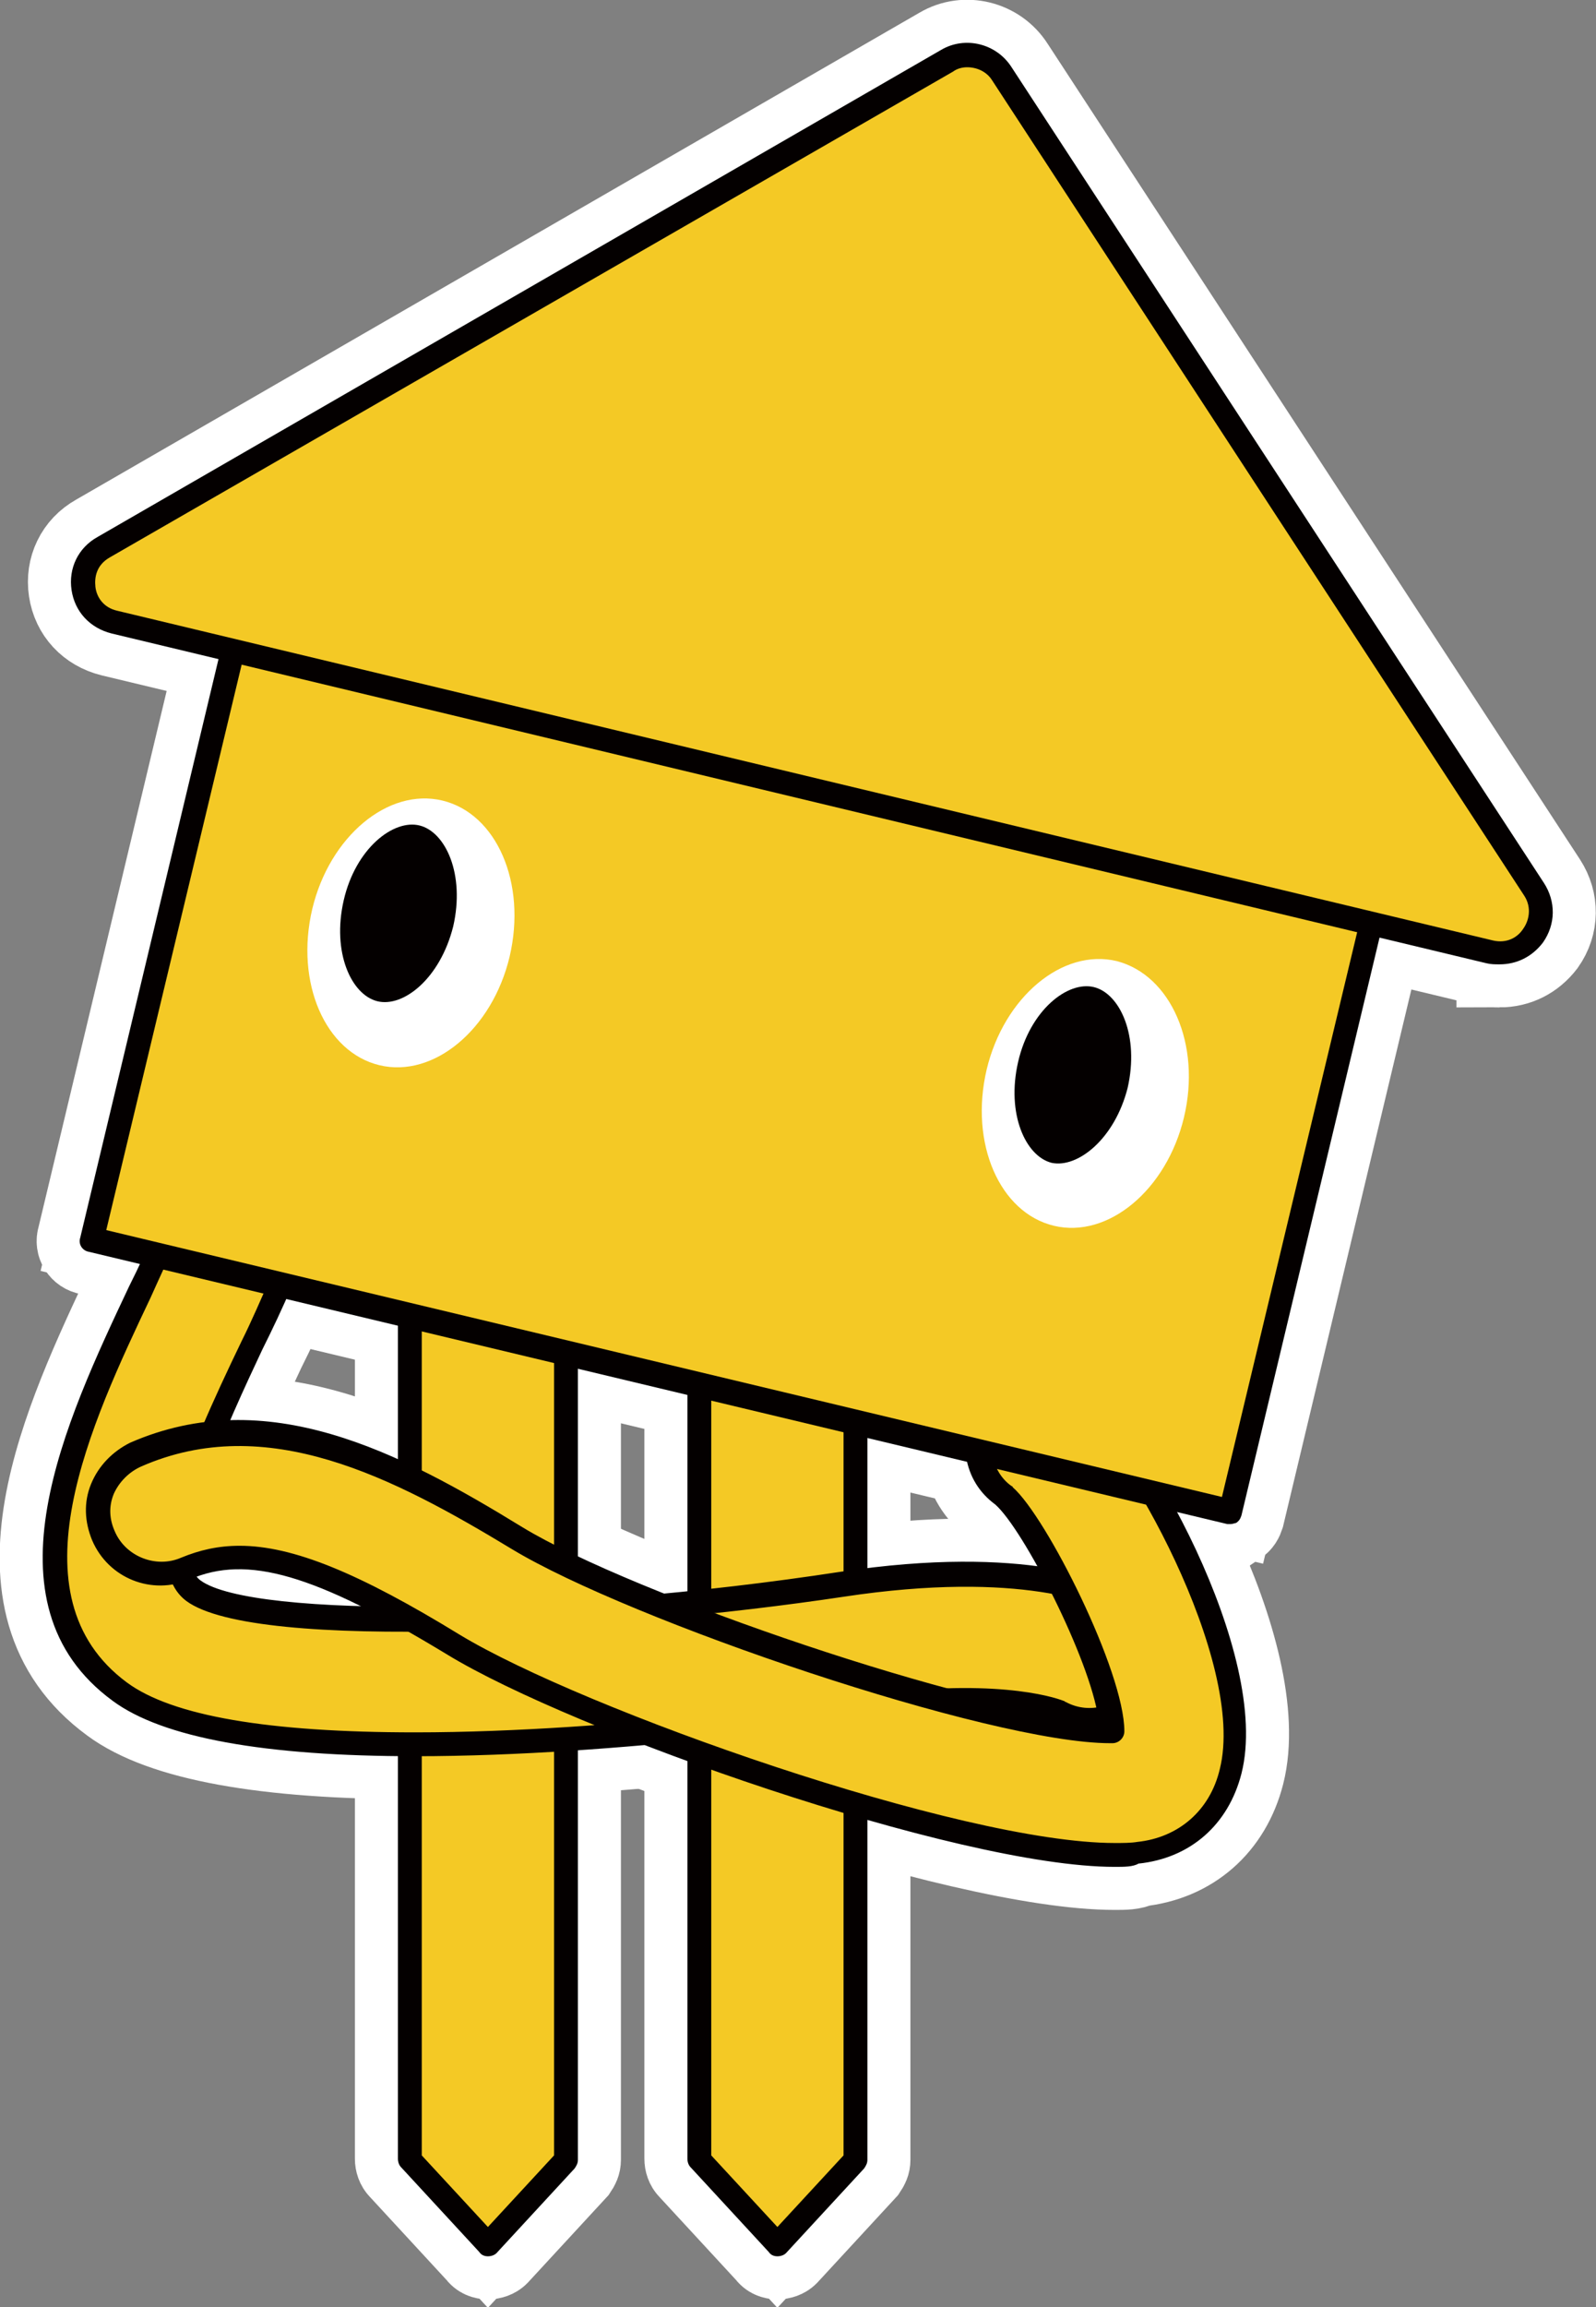
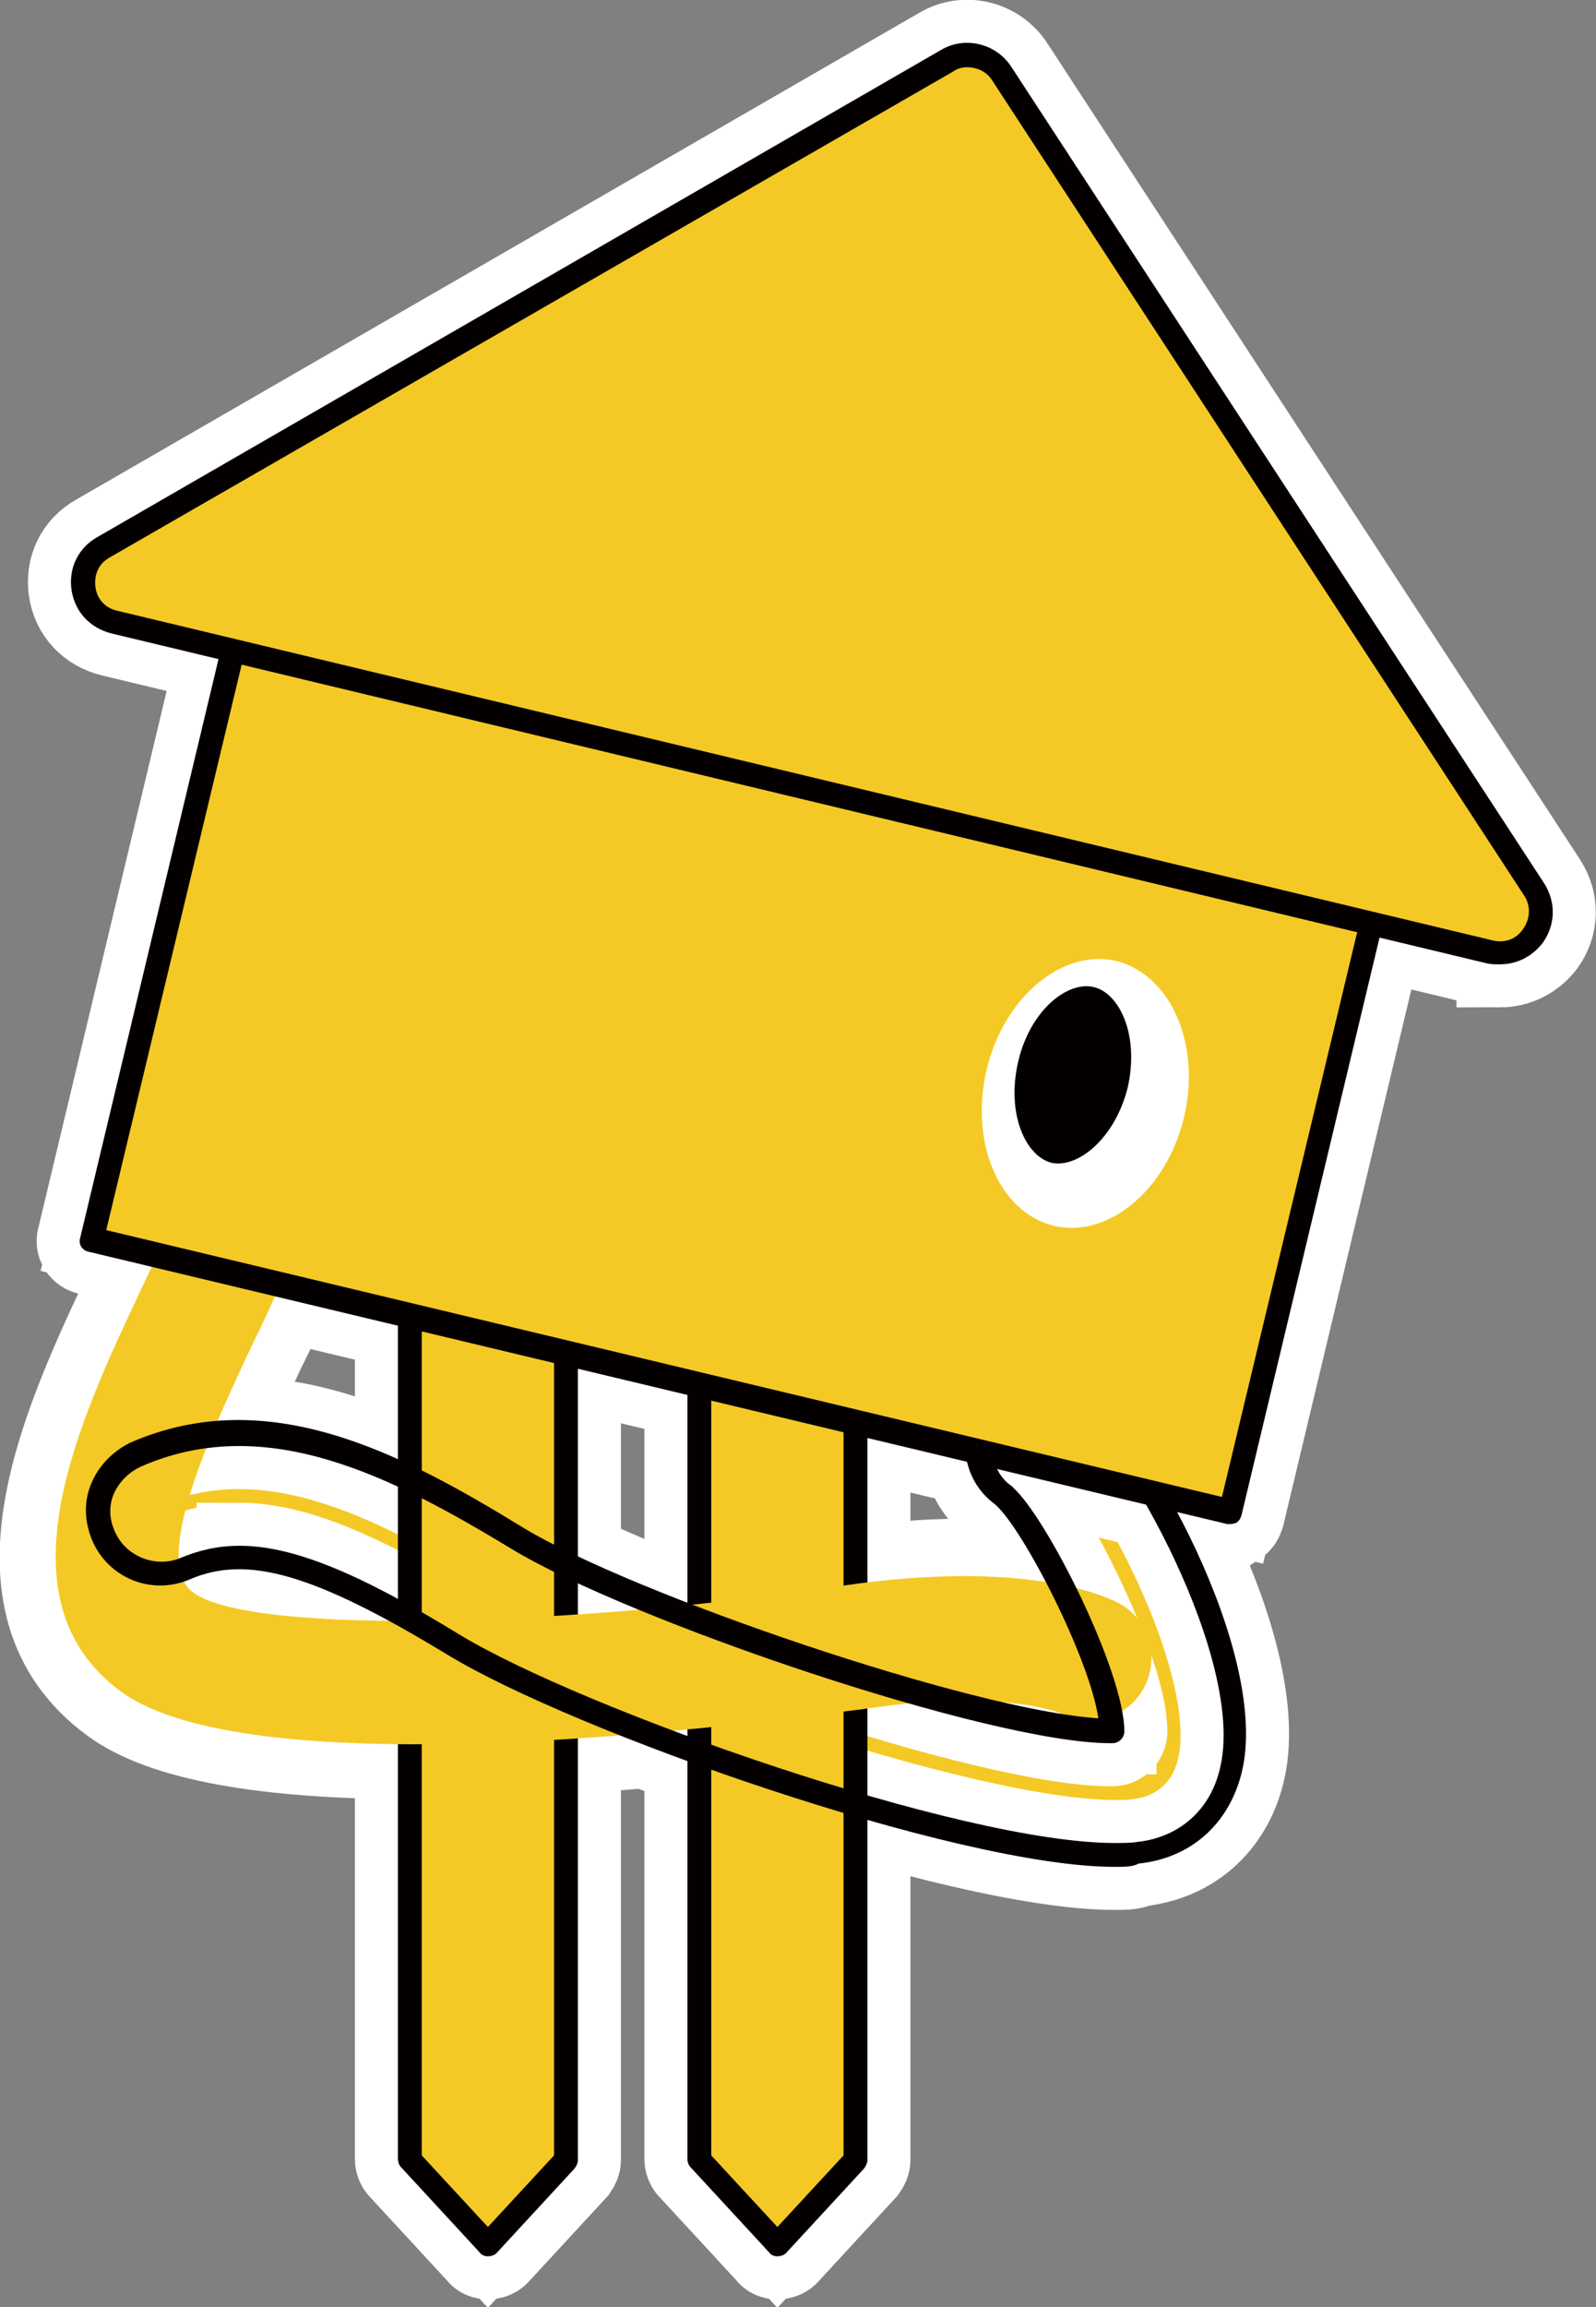
<svg xmlns="http://www.w3.org/2000/svg" width="147.2" height="212.7" viewBox="0 0 147.2 212.7">
  <rect x="0" y="0" width="147.2" height="212.7" fill="#808080" stroke="none" />
  <style>.st0,.st1,.st2{fill:#f4c925;stroke:#fff;stroke-width:7.937;stroke-miterlimit:10}.st1,.st2{fill:#040000}.st2{fill:#fff}.st3{fill:#f4c925}.st4{fill:#040000}.st5{fill:#fff}</style>
  <path class="st0" d="M52.2 199.1l-7.2 7.8-7.2-7.8V117h14.4z" />
  <path class="st1" d="M45 208c-.3 0-.6-.1-.8-.4l-7.2-7.8c-.2-.2-.3-.5-.3-.8v-82c0-.6.5-1.1 1.1-1.1h14.4c.6 0 1.1.5 1.1 1.1v82.1c0 .3-.1.5-.3.8l-7.2 7.8c-.2.2-.5.3-.8.3zm-6.1-9.3l6.1 6.6 6.1-6.6v-80.5H38.9v80.5z" />
  <path class="st0" d="M78.9 199.1l-7.2 7.8-7.2-7.8V117h14.4z" />
  <path class="st1" d="M71.7 208c-.3 0-.6-.1-.8-.4l-7.2-7.8c-.2-.2-.3-.5-.3-.8v-82c0-.6.5-1.1 1.1-1.1h14.4c.6 0 1.1.5 1.1 1.1v82.1c0 .3-.1.5-.3.8l-7.2 7.8c-.2.2-.5.3-.8.3zm-6.1-9.3l6.1 6.6 6.1-6.6v-80.5H65.6v80.5z" />
  <g>
-     <path class="st0" d="M38.3 160.8c-11.5 0-22.2-1.2-27.2-4.9-11.5-8.5-3.8-24.9 1.8-36.8.9-1.9 1.8-3.7 2.5-5.5 1.3-2.9 4.7-4.2 7.6-2.9 2.9 1.3 4.2 4.7 2.9 7.6-.8 1.8-1.7 3.8-2.7 5.8-3.7 7.9-9.3 19.8-5.4 22.7 5.6 4.1 36 3 59.8-.6 16.8-2.5 24.3.9 25.6 1.6 2.8 1.5 3.8 5 2.3 7.8s-5 3.8-7.8 2.3c0 0-5.5-2.3-18.4-.3-1.3.1-22.2 3.2-41 3.2z" />
    <path class="st1" d="M38.3 161.9c-13.9 0-23.3-1.7-27.9-5.1-12.3-9-4.3-25.9 1.5-38.2.9-1.8 1.8-3.7 2.5-5.5 1.5-3.5 5.6-5 9-3.5 3.5 1.5 5 5.6 3.5 9-.8 1.9-1.8 4-2.7 5.8-3.1 6.6-8.9 19-5.7 21.3 4.8 3.5 32.9 3.2 59-.8 17.2-2.6 24.9 1 26.3 1.7 3.3 1.8 4.6 5.9 2.8 9.3-1.8 3.3-5.9 4.6-9.2 2.8-.8-.3-6.2-2-17.8-.3-.9.3-22.3 3.5-41.3 3.5zm-17.6-50.6c-1.8 0-3.5 1-4.3 2.8-.8 1.8-1.7 3.7-2.5 5.5-5.5 11.6-13 27.5-2.2 35.5 4.2 3.1 13.1 4.6 26.6 4.6 18.8 0 40.1-3.2 40.9-3.3 12.1-1.8 17.9 0 18.9.4.1 0 .1.1.2.1 2.2 1.2 5 .4 6.3-1.9 1.2-2.2.4-5.1-1.9-6.3-1.3-.7-8.4-4-24.9-1.5-21.3 3.2-54.2 5.1-60.6.4-4.3-3.2-.3-12.8 5.1-24 .9-1.8 1.8-3.9 2.6-5.7 1-2.3 0-5.1-2.4-6.1-.5-.3-1.2-.5-1.8-.5z" />
  </g>
  <g>
    <path class="st0" d="M102.8 171c-14.8 0-50-12.7-61-19.4-12.6-7.6-19-9.4-24.7-7-2.9 1.3-6.3-.1-7.5-3-1.3-2.9.1-6.3 3-7.5 12.1-5.2 24 .9 35.2 7.7 11.1 6.7 44 17.8 54.7 17.8h.2c0-5.1-7-19-10-21.7-2.6-1.8-3.1-5.4-1.3-8 1.8-2.6 5.5-3.1 8.1-1.3 5.2 3.7 16.9 24.3 14.2 34.7-1.1 4.2-4.3 7-8.6 7.5-.7.2-1.5.2-2.3.2z" />
    <path class="st1" d="M102.8 172.1c-14.5 0-50-12.5-61.6-19.6-12.2-7.4-18.4-9.2-23.7-6.9-3.5 1.5-7.5-.1-9-3.6-.7-1.7-.8-3.5-.1-5.2.7-1.7 2-3 3.6-3.8 12.6-5.5 24.8.8 36.2 7.8 10.2 6.2 41.6 16.9 53.1 17.6-.8-5.5-6.9-17.4-9.5-19.7-1.5-1.1-2.4-2.6-2.7-4.4-.3-1.8.1-3.6 1.2-5.1 1.1-1.5 2.7-2.5 4.5-2.8 1.8-.3 3.6.1 5.1 1.2 5.5 3.9 17.4 24.9 14.6 35.9-1.2 4.7-4.7 7.8-9.5 8.3-.5.3-1.3.3-2.2.3zm-80.7-29.6c4.9 0 11 2.5 20.3 8.2 11.4 6.9 46.2 19.2 60.4 19.2.8 0 1.5 0 2.1-.1 3.8-.4 6.7-2.9 7.6-6.7 2.5-9.9-8.9-30.1-13.7-33.6-1-.7-2.3-1-3.5-.8-1.2.2-2.3.9-3 1.9-.7 1-1 2.2-.8 3.4.2 1.2.8 2.3 1.8 3 0 0 .1 0 .1.1 3.1 2.7 10.3 17 10.3 22.5 0 .6-.5 1.1-1.1 1.1h-.2c-11.1 0-44.3-11.3-55.2-17.9-10.9-6.6-22.6-12.7-34.2-7.6-1.1.5-2 1.4-2.5 2.5-.5 1.2-.4 2.4.1 3.5 1 2.3 3.7 3.4 6.1 2.4 1.7-.7 3.4-1.1 5.4-1.1z" />
  </g>
  <g>
    <path class="st0" d="M22.24 56.947L127.27 82.09l-13.712 57.28-105.03-25.143z" />
    <path class="st1" d="M113.5 140.5h-.3l-105-25.1c-.6-.1-1-.7-.8-1.3l13.7-57.3c.1-.6.7-1 1.3-.8l105 25.1c.3.1.5.2.7.5.2.3.2.6.1.8l-13.7 57.3c-.1.3-.2.5-.5.7-.1 0-.3.1-.5.1zM9.8 113.4L112.7 138l13.2-55.1L23 58.3 9.8 113.4z" />
    <path class="st0" d="M92.4 6.8L141.5 82c1.9 2.9-.7 6.5-4 5.7l-127-30.4c-3.3-.8-4-5.2-1-6.9L87.4 5.6c1.7-1 3.9-.5 5 1.2z" />
    <path class="st1" d="M138.3 88.9c-.4 0-.8 0-1.2-.1L10.3 58.4c-2-.5-3.4-2-3.7-4-.3-2 .6-3.9 2.4-4.9L86.8 4.6c2.2-1.3 5.1-.6 6.5 1.6l49.1 75.2c1.1 1.7 1.1 3.8-.1 5.5-1 1.3-2.4 2-4 2zM89.2 6.2c-.5 0-.9.1-1.3.4L10.1 51.4c-1.2.7-1.4 1.8-1.3 2.7.1.9.7 1.9 2 2.2l126.9 30.4c1.3.3 2.3-.3 2.8-1.1.5-.7.8-1.9.1-3L91.5 7.4c-.5-.8-1.4-1.2-2.3-1.2z" />
    <g>
      <path class="st2" d="M47 88.2c-1.6 6.7-7 11.2-12 10-5-1.2-7.8-7.6-6.2-14.4 1.6-6.7 7-11.2 12-10 5 1.2 7.8 7.6 6.2 14.4z" />
      <path class="st1" d="M34.8 92.3c-2.4-.6-4.2-4.5-3.1-9.3 1.1-4.8 4.6-7.5 7-6.9 2.4.6 4.2 4.5 3.1 9.3-1.2 4.8-4.6 7.5-7 6.9z" />
      <g>
        <path class="st2" d="M109.2 103c-1.6 6.7-7 11.2-12 10-5-1.2-7.8-7.6-6.2-14.4 1.6-6.7 7-11.2 12-10 5 1.3 7.8 7.7 6.2 14.4z" />
        <path class="st1" d="M97 107.2c-2.4-.6-4.2-4.5-3.1-9.3 1.1-4.8 4.6-7.5 7-6.9 2.4.6 4.2 4.5 3.1 9.3-1.2 4.7-4.6 7.4-7 6.9z" />
      </g>
    </g>
  </g>
  <g>
    <path class="st3" d="M52.2 199.1l-7.2 7.8-7.2-7.8V117h14.4z" />
    <path class="st4" d="M45 208c-.3 0-.6-.1-.8-.4l-7.2-7.8c-.2-.2-.3-.5-.3-.8v-82c0-.6.5-1.1 1.1-1.1h14.4c.6 0 1.1.5 1.1 1.1v82.1c0 .3-.1.5-.3.8l-7.2 7.8c-.2.2-.5.3-.8.3zm-6.1-9.3l6.1 6.6 6.1-6.6v-80.5H38.9v80.5z" />
    <path class="st3" d="M78.9 199.1l-7.2 7.8-7.2-7.8V117h14.4z" />
    <path class="st4" d="M71.7 208c-.3 0-.6-.1-.8-.4l-7.2-7.8c-.2-.2-.3-.5-.3-.8v-82c0-.6.5-1.1 1.1-1.1h14.4c.6 0 1.1.5 1.1 1.1v82.1c0 .3-.1.5-.3.8l-7.2 7.8c-.2.2-.5.3-.8.3zm-6.1-9.3l6.1 6.6 6.1-6.6v-80.5H65.6v80.5z" />
    <g>
      <path class="st3" d="M38.3 160.8c-11.5 0-22.2-1.2-27.2-4.9-11.5-8.5-3.8-24.9 1.8-36.8.9-1.9 1.8-3.7 2.5-5.5 1.3-2.9 4.7-4.2 7.6-2.9 2.9 1.3 4.2 4.7 2.9 7.6-.8 1.8-1.7 3.8-2.7 5.8-3.7 7.9-9.3 19.8-5.4 22.7 5.6 4.1 36 3 59.8-.6 16.8-2.5 24.3.9 25.6 1.6 2.8 1.5 3.8 5 2.3 7.8s-5 3.8-7.8 2.3c0 0-5.5-2.3-18.4-.3-1.3.1-22.2 3.2-41 3.2z" />
-       <path class="st4" d="M38.3 161.9c-13.9 0-23.3-1.7-27.9-5.1-12.3-9-4.3-25.9 1.5-38.2.9-1.8 1.8-3.7 2.5-5.5 1.5-3.5 5.6-5 9-3.5 3.5 1.5 5 5.6 3.5 9-.8 1.9-1.8 4-2.7 5.8-3.1 6.6-8.9 19-5.7 21.3 4.8 3.5 32.9 3.2 59-.8 17.2-2.6 24.9 1 26.3 1.7 3.3 1.8 4.6 5.9 2.8 9.3-1.8 3.3-5.9 4.6-9.2 2.8-.8-.3-6.2-2-17.8-.3-.9.3-22.3 3.5-41.3 3.5zm-17.6-50.6c-1.8 0-3.5 1-4.3 2.8-.8 1.8-1.7 3.7-2.5 5.5-5.5 11.6-13 27.5-2.2 35.5 4.2 3.1 13.1 4.6 26.6 4.6 18.8 0 40.1-3.2 40.9-3.3 12.1-1.8 17.9 0 18.9.4.1 0 .1.1.2.1 2.2 1.2 5 .4 6.3-1.9 1.2-2.2.4-5.1-1.9-6.3-1.3-.7-8.4-4-24.9-1.5-21.3 3.2-54.2 5.1-60.6.4-4.3-3.2-.3-12.8 5.1-24 .9-1.8 1.8-3.9 2.6-5.7 1-2.3 0-5.1-2.4-6.1-.5-.3-1.2-.5-1.8-.5z" />
    </g>
    <g>
-       <path class="st3" d="M102.8 171c-14.8 0-50-12.7-61-19.4-12.6-7.6-19-9.4-24.7-7-2.9 1.3-6.3-.1-7.5-3-1.3-2.9.1-6.3 3-7.5 12.1-5.2 24 .9 35.2 7.7 11.1 6.7 44 17.8 54.7 17.8h.2c0-5.1-7-19-10-21.7-2.6-1.8-3.1-5.4-1.3-8 1.8-2.6 5.5-3.1 8.1-1.3 5.2 3.7 16.9 24.3 14.2 34.7-1.1 4.2-4.3 7-8.6 7.5-.7.2-1.5.2-2.3.2z" />
      <path class="st4" d="M102.8 172.1c-14.5 0-50-12.5-61.6-19.6-12.2-7.4-18.4-9.2-23.7-6.9-3.5 1.5-7.5-.1-9-3.6-.7-1.7-.8-3.5-.1-5.2.7-1.7 2-3 3.6-3.8 12.6-5.5 24.8.8 36.2 7.8 10.2 6.2 41.6 16.9 53.1 17.6-.8-5.5-6.9-17.4-9.5-19.7-1.5-1.1-2.4-2.6-2.7-4.4-.3-1.8.1-3.6 1.2-5.1 1.1-1.5 2.7-2.5 4.5-2.8 1.8-.3 3.6.1 5.1 1.2 5.5 3.9 17.4 24.9 14.6 35.9-1.2 4.7-4.7 7.8-9.5 8.3-.5.3-1.3.3-2.2.3zm-80.7-29.6c4.9 0 11 2.5 20.3 8.2 11.4 6.9 46.2 19.2 60.4 19.2.8 0 1.5 0 2.1-.1 3.8-.4 6.7-2.9 7.6-6.7 2.5-9.9-8.9-30.1-13.7-33.6-1-.7-2.3-1-3.5-.8-1.2.2-2.3.9-3 1.9-.7 1-1 2.2-.8 3.4.2 1.2.8 2.3 1.8 3 0 0 .1 0 .1.1 3.1 2.7 10.3 17 10.3 22.5 0 .6-.5 1.1-1.1 1.1h-.2c-11.1 0-44.3-11.3-55.2-17.9-10.9-6.6-22.6-12.7-34.2-7.6-1.1.5-2 1.4-2.5 2.5-.5 1.2-.4 2.4.1 3.5 1 2.3 3.8 3.4 6.1 2.4 1.7-.7 3.4-1.1 5.4-1.1z" />
    </g>
    <g>
      <path class="st3" d="M22.24 56.948L127.27 82.09l-13.712 57.28-105.03-25.142z" />
      <path class="st4" d="M113.5 140.5h-.3l-105-25.1c-.6-.1-1-.7-.8-1.3l13.7-57.3c.1-.6.7-1 1.3-.8l105 25.1c.3.1.5.2.7.5.2.3.2.6.1.8l-13.7 57.3c-.1.3-.2.5-.5.7-.1 0-.3.1-.5.1zM9.8 113.4L112.7 138l13.2-55.1L23 58.3 9.8 113.4z" />
      <path class="st3" d="M92.4 6.8l49 75.2c1.9 2.9-.7 6.5-4 5.7L10.5 57.3c-3.3-.8-4-5.2-1-6.9L87.4 5.6c1.7-1 3.9-.5 5 1.2z" />
      <path class="st4" d="M138.3 88.9c-.4 0-.8 0-1.2-.1L10.3 58.4c-2-.5-3.4-2-3.7-4-.3-2 .6-3.9 2.4-4.9L86.8 4.6c2.2-1.3 5.1-.6 6.5 1.6l49.1 75.2c1.1 1.7 1.1 3.8-.1 5.5-1 1.3-2.4 2-4 2zM89.2 6.2c-.4 0-.9.1-1.3.4L10.1 51.4c-1.2.7-1.4 1.8-1.3 2.7.1.9.7 1.9 2 2.2l126.9 30.4c1.3.3 2.3-.3 2.8-1.1.5-.7.8-1.9.1-3L91.5 7.4c-.5-.8-1.4-1.2-2.3-1.2z" />
      <g>
-         <path class="st5" d="M47 88.2c-1.6 6.7-7 11.2-12 10-5-1.2-7.8-7.6-6.2-14.4 1.6-6.7 7-11.2 12-10 5 1.2 7.8 7.6 6.2 14.4z" />
-         <path class="st4" d="M34.8 92.3c-2.4-.6-4.2-4.5-3.1-9.3 1.1-4.8 4.6-7.5 7-6.9 2.4.6 4.2 4.5 3.1 9.3-1.2 4.8-4.6 7.5-7 6.9z" />
        <g>
          <path class="st5" d="M109.2 103c-1.6 6.7-7 11.2-12 10-5-1.2-7.8-7.6-6.2-14.4 1.6-6.7 7-11.2 12-10 5 1.3 7.8 7.7 6.2 14.4z" />
          <path class="st4" d="M97 107.2c-2.4-.6-4.2-4.5-3.1-9.3 1.1-4.8 4.6-7.5 7-6.9 2.4.6 4.2 4.5 3.1 9.3-1.2 4.7-4.6 7.4-7 6.9z" />
        </g>
      </g>
    </g>
  </g>
</svg>